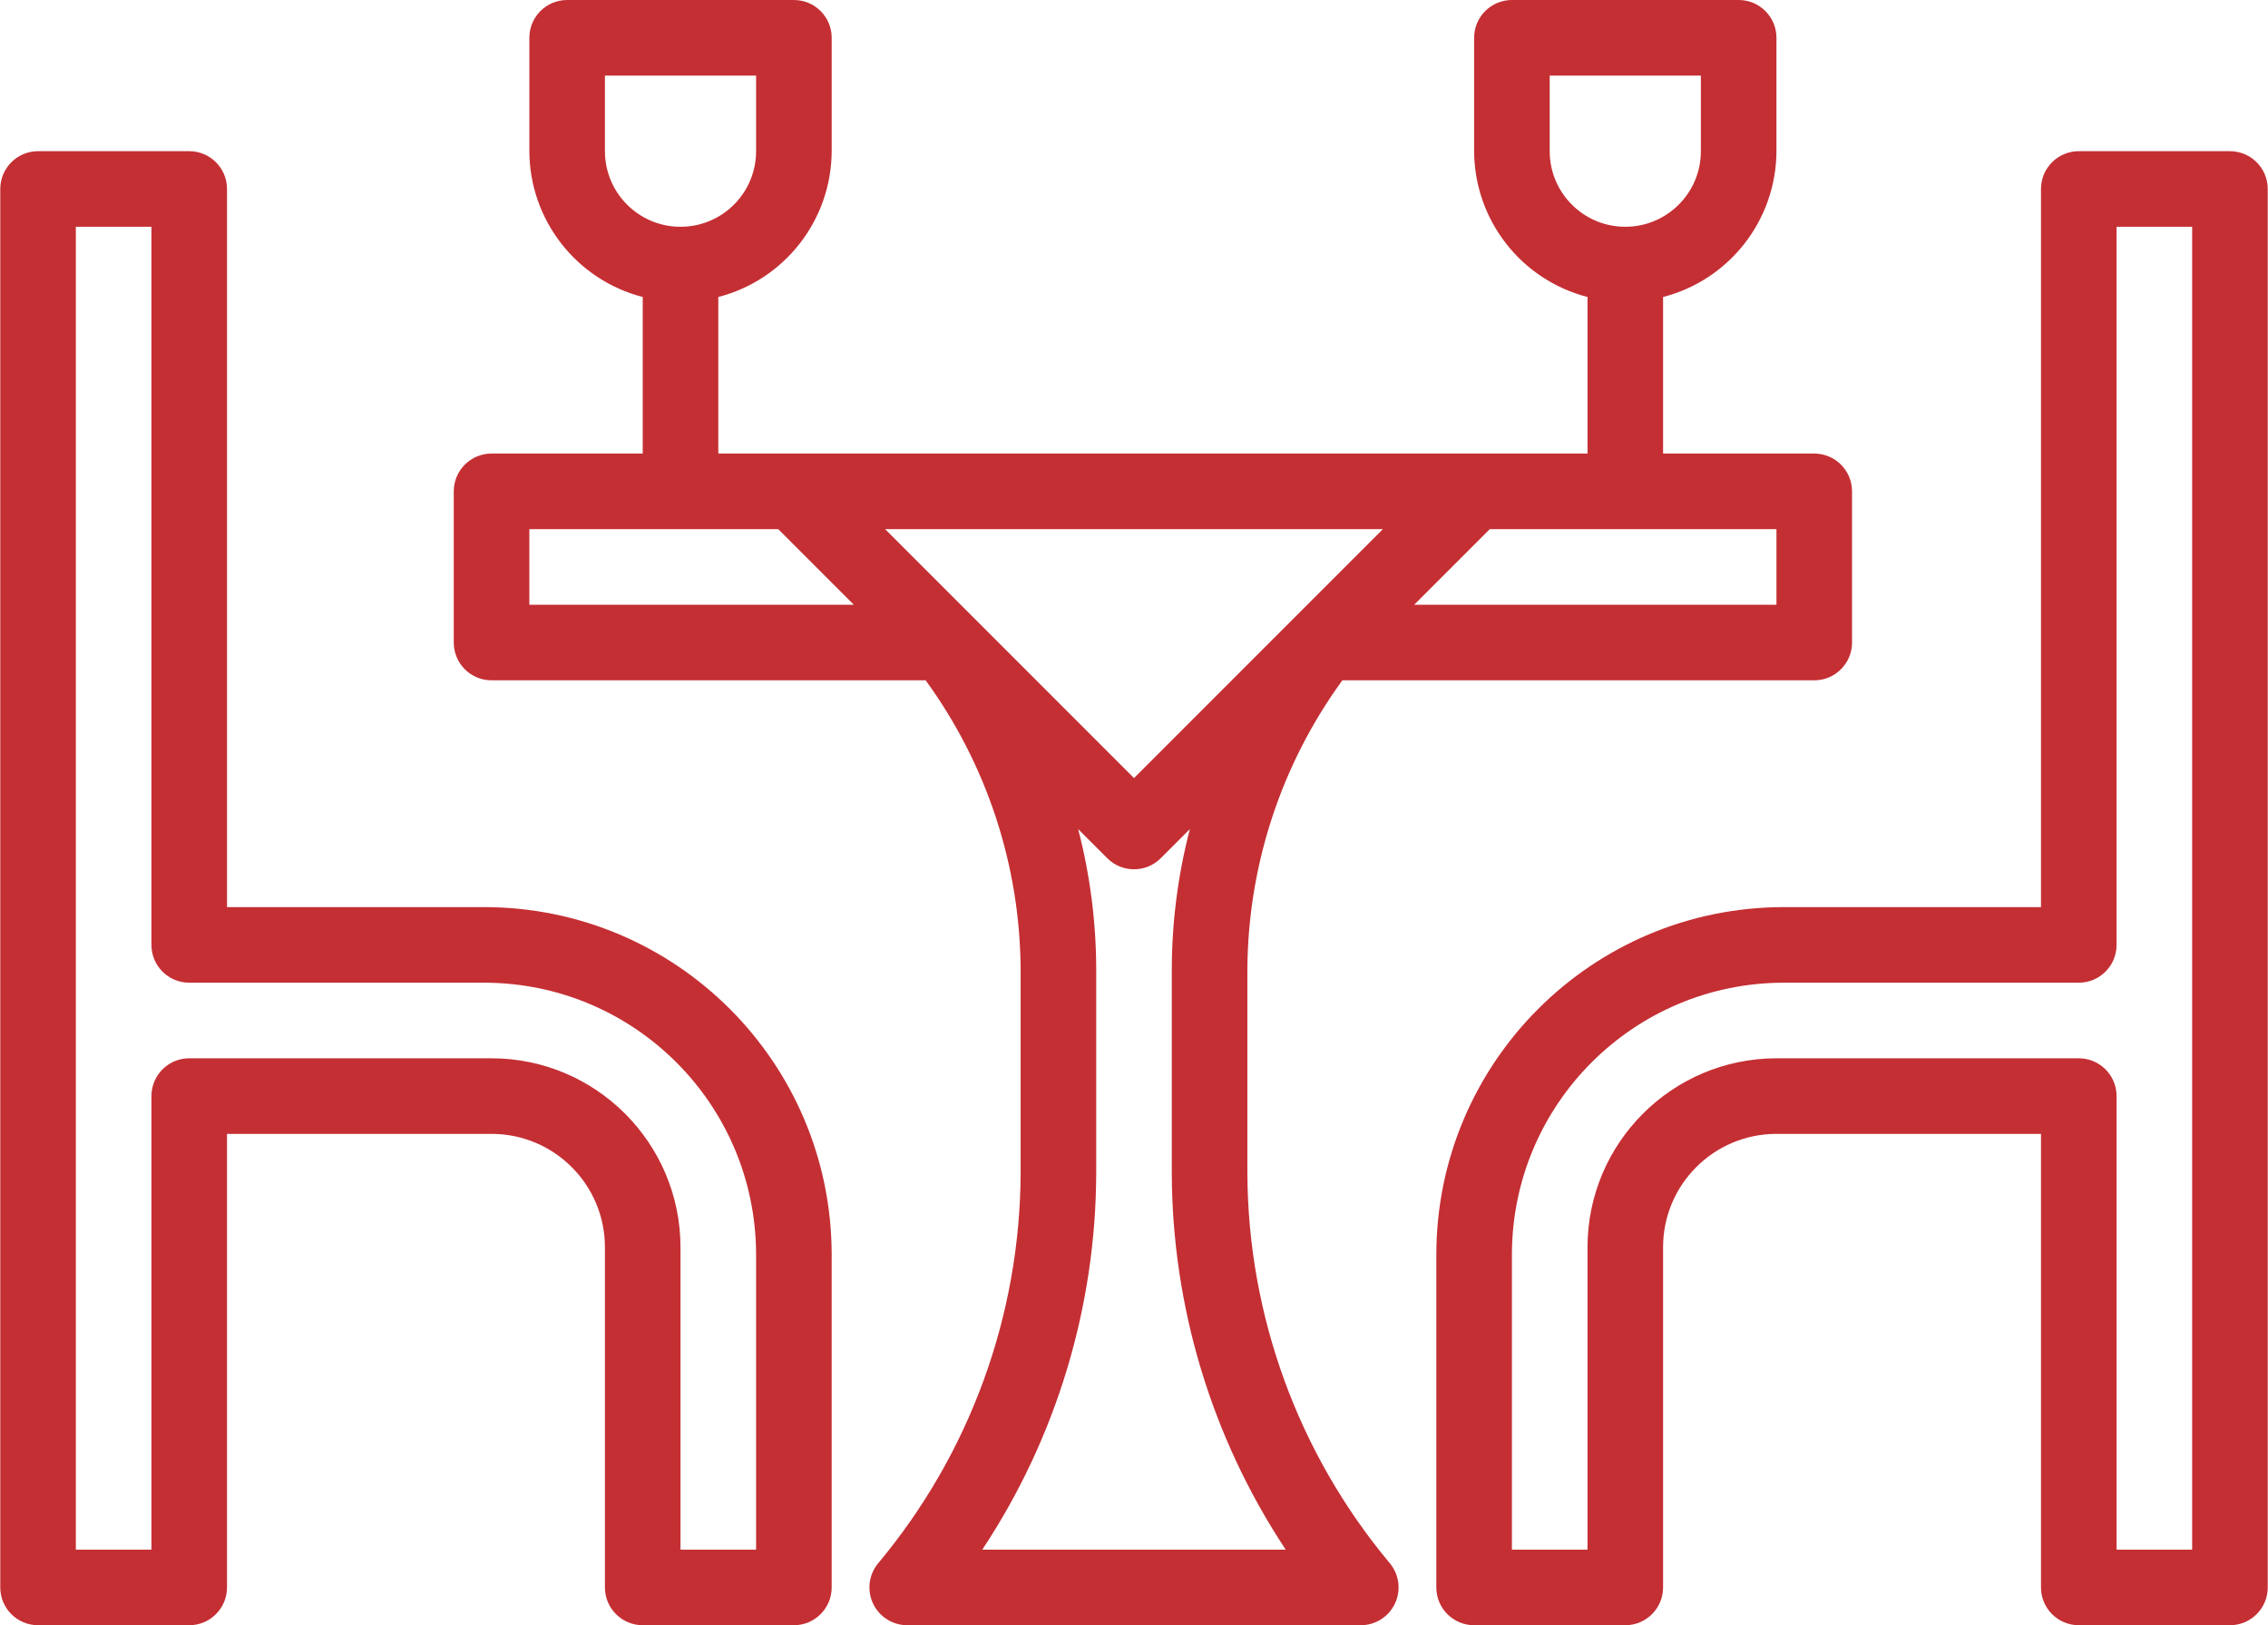
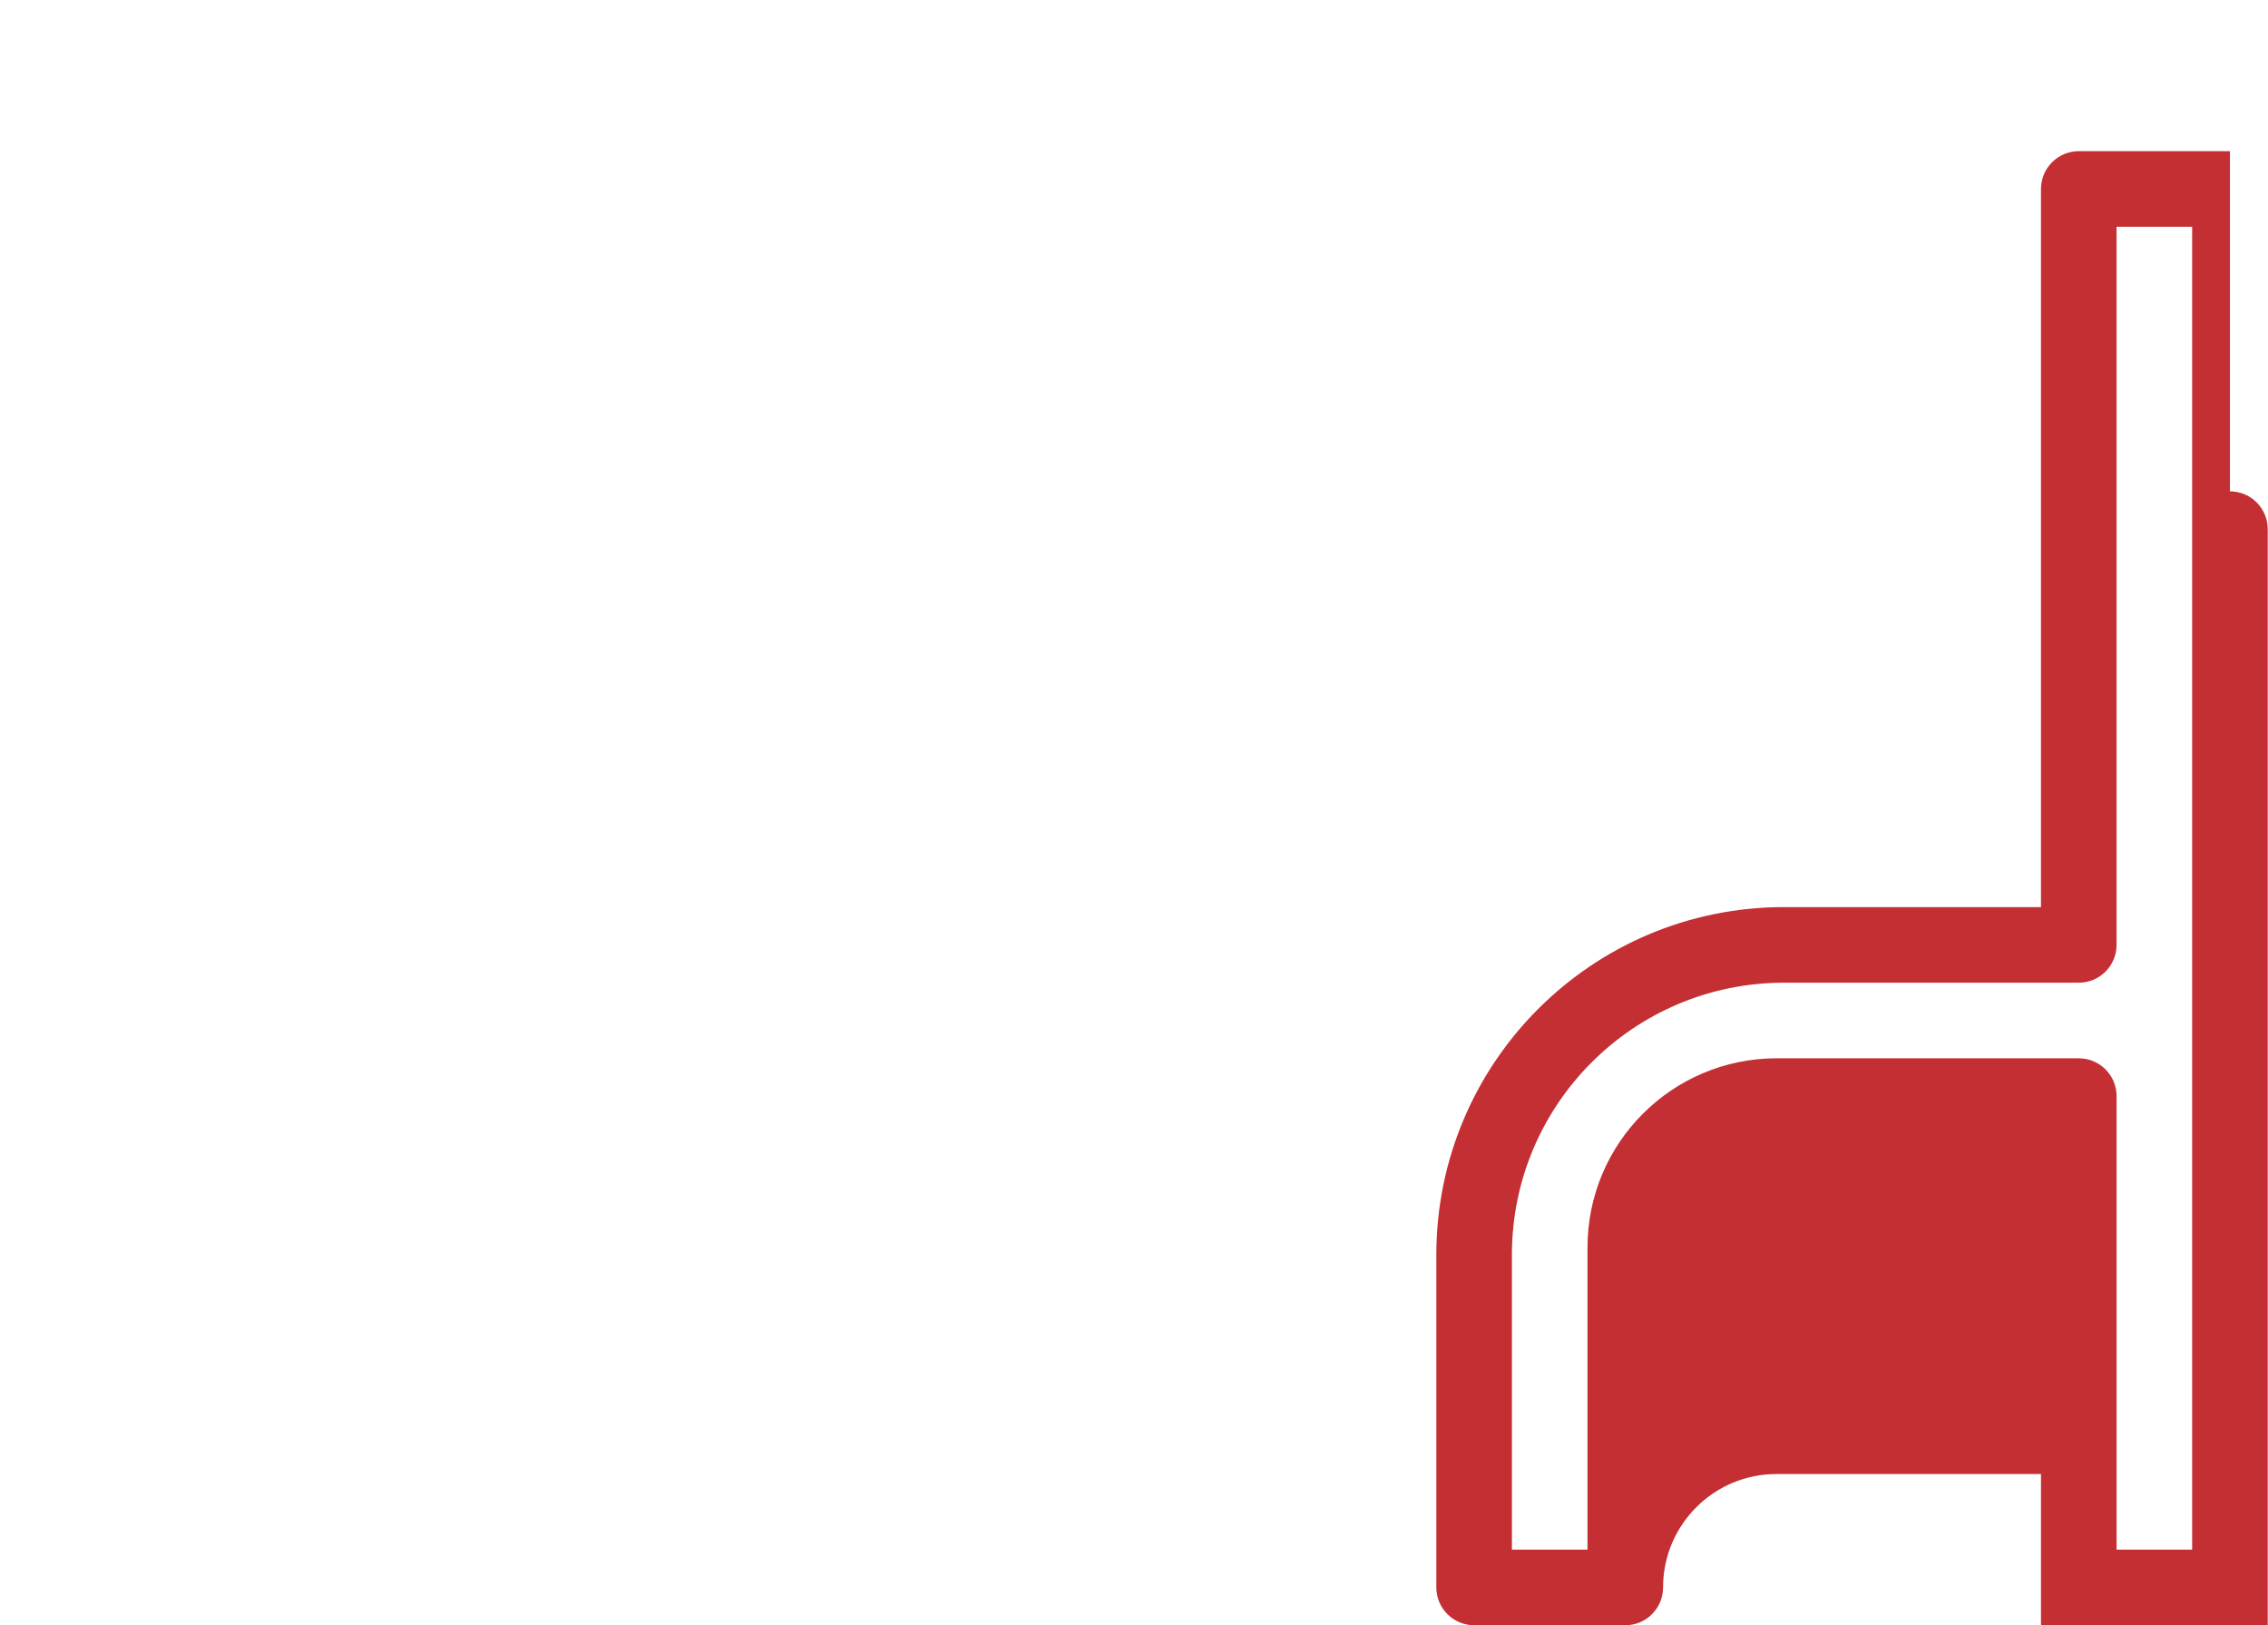
<svg xmlns="http://www.w3.org/2000/svg" xml:space="preserve" width="2000px" height="1433px" version="1.0" style="shape-rendering:geometricPrecision; text-rendering:geometricPrecision; image-rendering:optimizeQuality; fill-rule:evenodd; clip-rule:evenodd" viewBox="0 0 862054 617806">
  <defs>
    <style type="text/css">
   
    .fil0 {fill:#C42F34}
   
  </style>
  </defs>
  <g id="Capa_x0020_1">
    <g id="_2938565511776">
-       <path class="fil0" d="M186778 172411c-7935,0 -14367,6433 -14367,14368l0 57470c0,7935 6433,14367 14367,14367l165038 0c23270,31962 35905,70435 36109,109967l0 77331c-204,54243 -19356,106711 -54152,148327 -3571,4287 -4336,10249 -1972,15293 2372,5052 7444,8272 13021,8272l172410 0c5577,0 10650,-3220 13021,-8271 2364,-5044 1599,-11007 -1971,-15293 -34797,-41616 -53949,-94084 -54153,-148328l0 -77331c204,-39531 12839,-78004 36109,-109966l179405 -1c7935,0 14368,-6433 14368,-14367l0 -57470c0,-7935 -6433,-14368 -14368,-14368l-57470 0 0 -59512c25298,-6531 43005,-29303 43103,-55429l0 -43103c0,-7934 -6433,-14367 -14367,-14367l-86206 0c-7935,0 -14368,6433 -14368,14367l0 43103c99,26126 17806,48898 43103,55429l0 59512 -330454 0 0 -59512c25297,-6531 43005,-29303 43103,-55429l0 -43103c0,-7934 -6434,-14367 -14368,-14367l-86205 0c-7935,0 -14368,6433 -14368,14367l0 43103c98,26126 17805,48898 43103,55429l0 59512 -57471 0zm402292 -114941l0 -28735 57471 0 0 28735c0,15869 -12867,28735 -28735,28735 -15869,0 -28735,-12866 -28735,-28735l-1 0zm-359189 0l0 -28735 57470 0 0 28735c0,15869 -12866,28735 -28735,28735 -15868,0 -28735,-12866 -28735,-28735l0 0zm-28735 143676l94624 0 28735 28735 -123359 0 0 -28735zm229881 94624l-94624 -94624 189248 0 -94624 94624zm57674 293301l-115347 0c28117,-42465 43172,-92232 43306,-143157l0 -77331c-21,-18022 -2329,-35968 -6869,-53415l11078 11077c5612,5606 14704,5606 20316,0l11078 -11077c-4539,17447 -6848,35393 -6868,53415l0 77331c133,50925 15188,100693 43306,143157zm186575 -359190l-137727 0 28735 -28734 108992 -1 0 28735zm0 0z" />
-       <path class="fil0" d="M14367 617806l57471 0c7934,0 14367,-6433 14367,-14367l0 -172411 100573 0c23803,0 43103,19299 43103,43102l0 129309c0,7934 6433,14367 14367,14367l57471 0c7934,0 14367,-6433 14367,-14367l0 -126608c-98,-72869 -59140,-131910 -132009,-132009l-97872 0 0 -272984c0,-7934 -6433,-14367 -14367,-14367l-57471 -1c-7934,0 -14367,6434 -14367,14368l0 531600c0,7935 6433,14368 14367,14368l0 0zm14368 -531600l28735 0 0 272984c0,7934 6433,14367 14367,14367l112240 0c57001,98 103176,46274 103274,103274l0 112240 -28735 0 0 -114941c-49,-39658 -32180,-71789 -71838,-71838l-114940 0c-7935,0 -14368,6433 -14368,14368l0 172411 -28735 0 0 -502865zm0 0z" />
-       <path class="fil0" d="M847687 57470l-57471 0c-7934,0 -14367,6434 -14367,14368l0 272984 -97886 0c-72862,106 -131897,59147 -131995,132009l0 126608c0,7934 6433,14367 14367,14367l57471 0c7934,0 14367,-6433 14367,-14367l0 -129309c0,-23803 19300,-43102 43103,-43102l100573 0 0 172411c0,7934 6433,14367 14367,14367l57471 0c7934,0 14367,-6433 14367,-14367l0 -531601c0,-7934 -6433,-14367 -14367,-14367l0 -1zm-14368 531601l-28735 0 0 -172411c0,-7935 -6433,-14368 -14367,-14368l-114941 0c-39658,49 -71789,32180 -71838,71838l0 114941 -28735 0 0 -112240c98,-56993 46267,-103168 103259,-103274l112254 0c7935,0 14368,-6433 14368,-14367l0 -272984 28735 0 0 502865zm0 0z" />
+       <path class="fil0" d="M847687 57470l-57471 0c-7934,0 -14367,6434 -14367,14368l0 272984 -97886 0c-72862,106 -131897,59147 -131995,132009l0 126608c0,7934 6433,14367 14367,14367l57471 0c7934,0 14367,-6433 14367,-14367c0,-23803 19300,-43102 43103,-43102l100573 0 0 172411c0,7934 6433,14367 14367,14367l57471 0c7934,0 14367,-6433 14367,-14367l0 -531601c0,-7934 -6433,-14367 -14367,-14367l0 -1zm-14368 531601l-28735 0 0 -172411c0,-7935 -6433,-14368 -14367,-14368l-114941 0c-39658,49 -71789,32180 -71838,71838l0 114941 -28735 0 0 -112240c98,-56993 46267,-103168 103259,-103274l112254 0c7935,0 14368,-6433 14368,-14367l0 -272984 28735 0 0 502865zm0 0z" />
    </g>
  </g>
</svg>